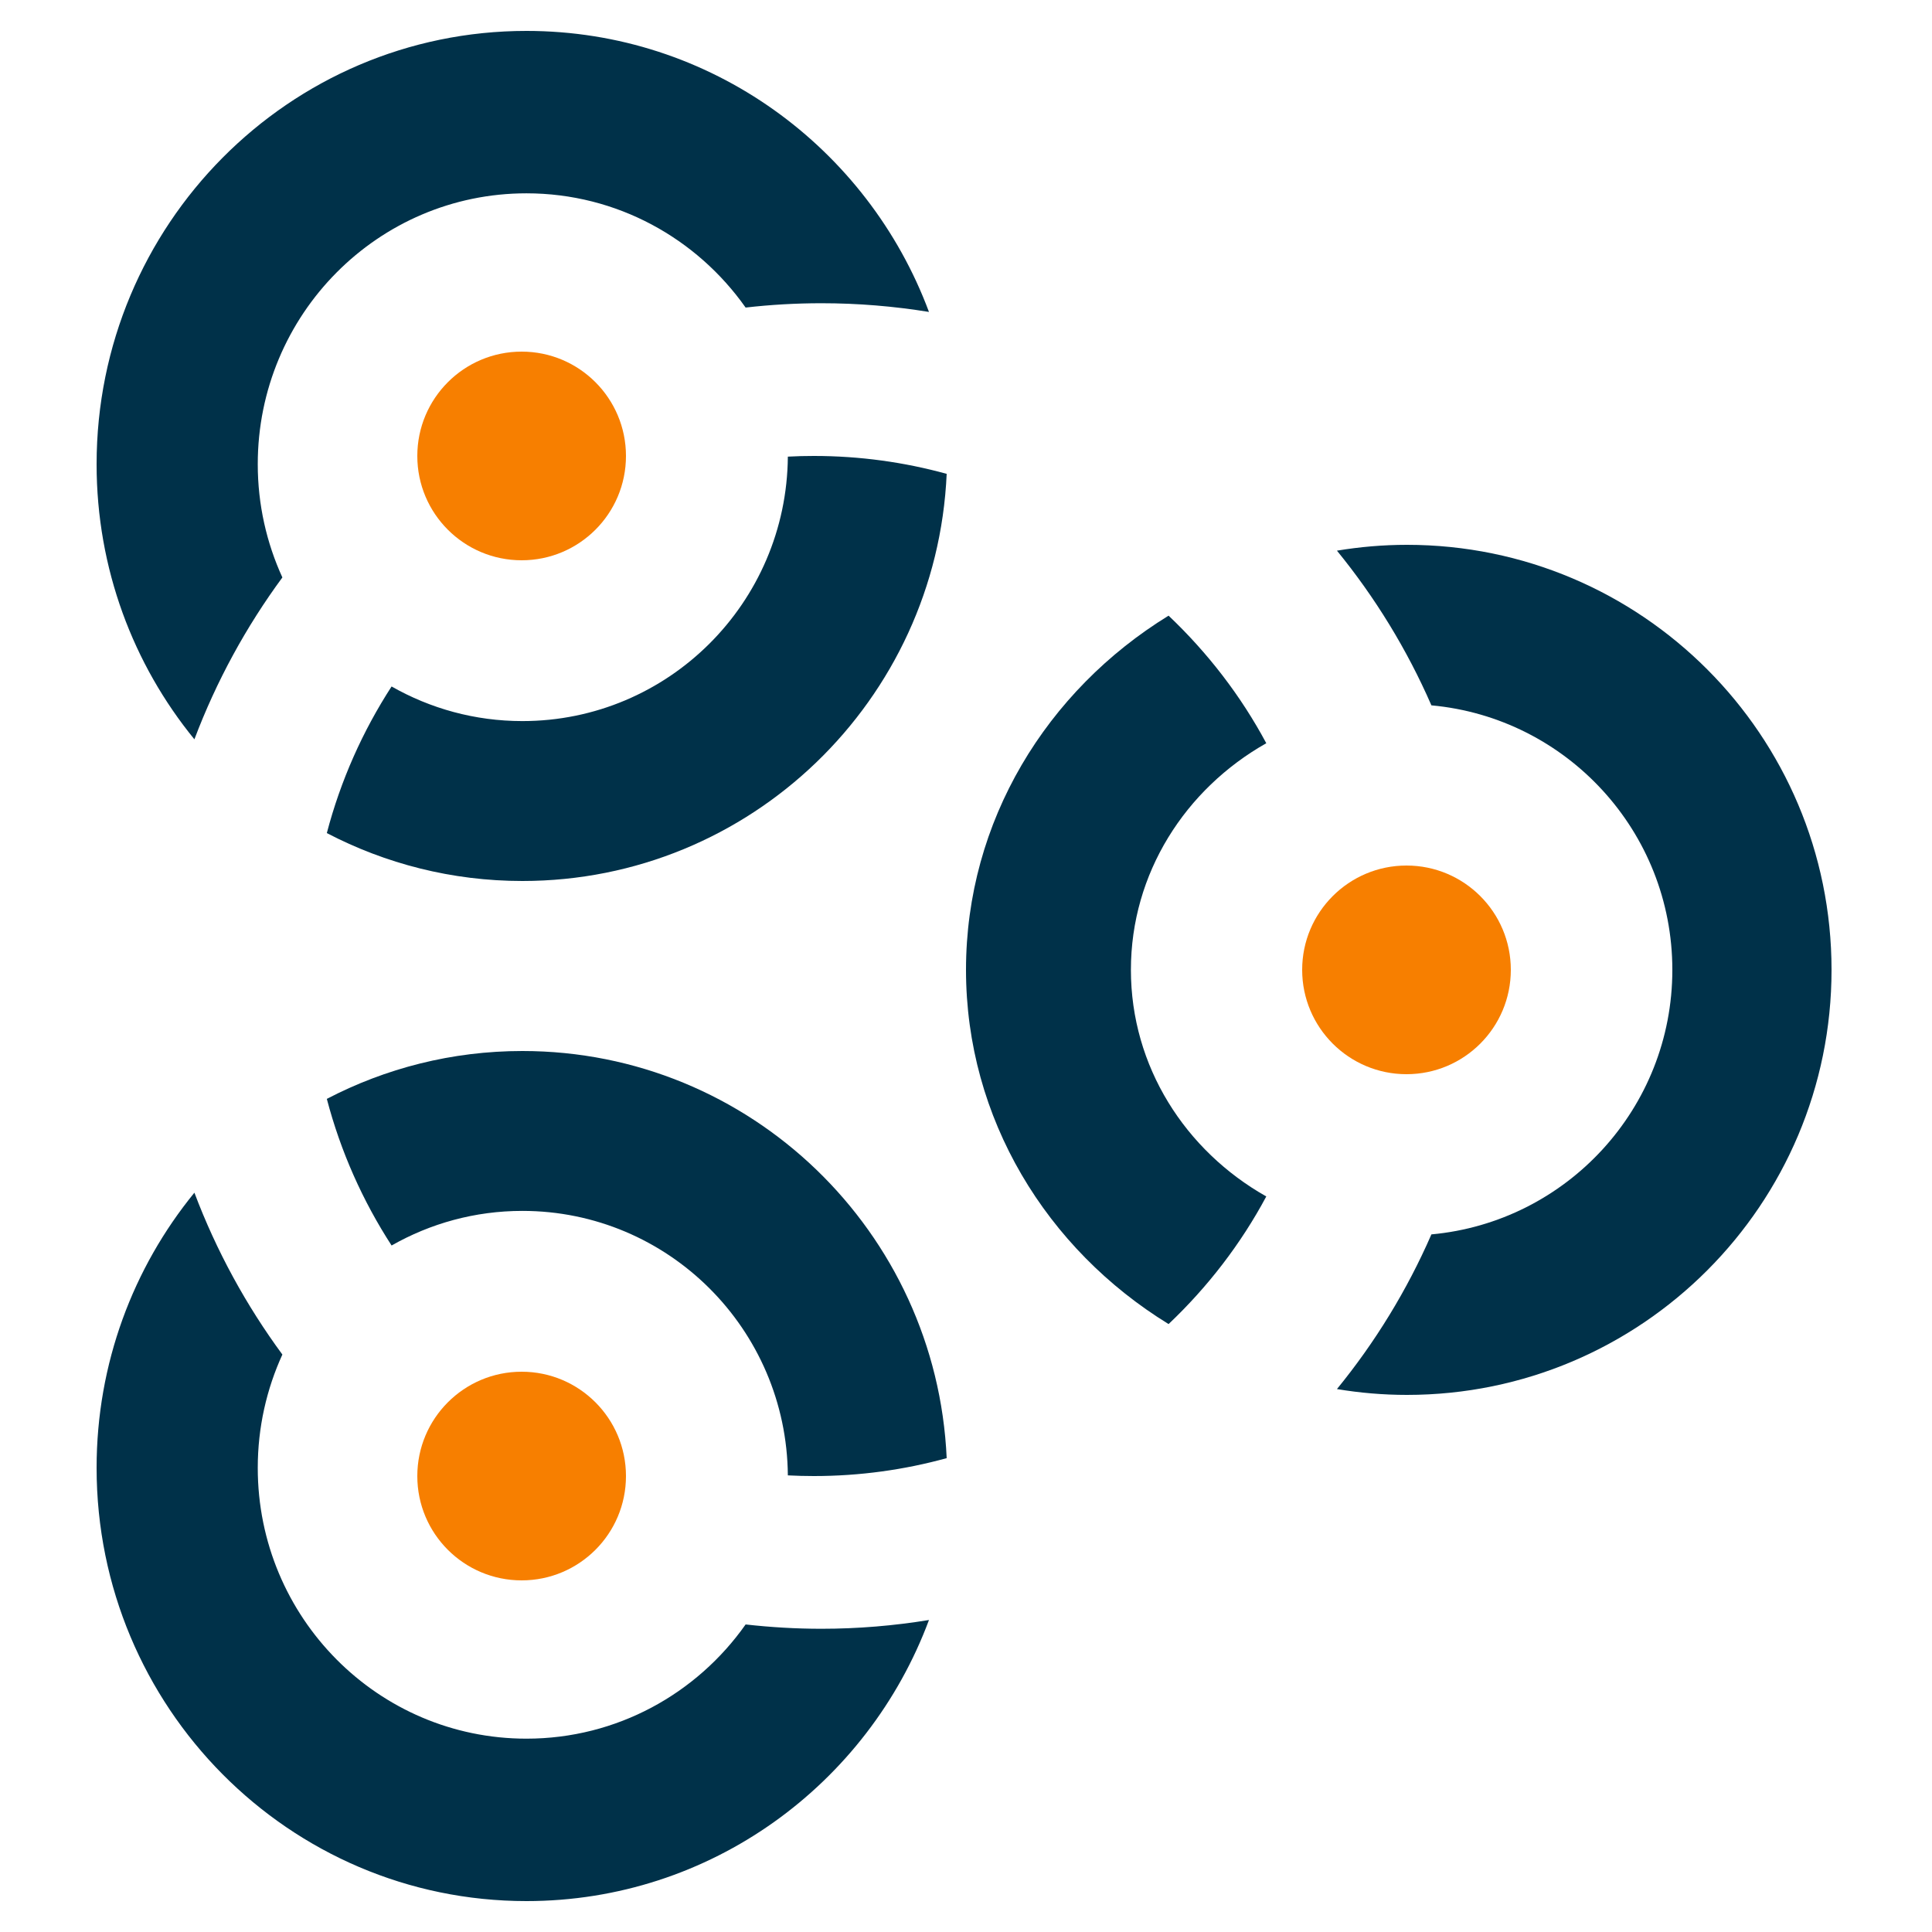
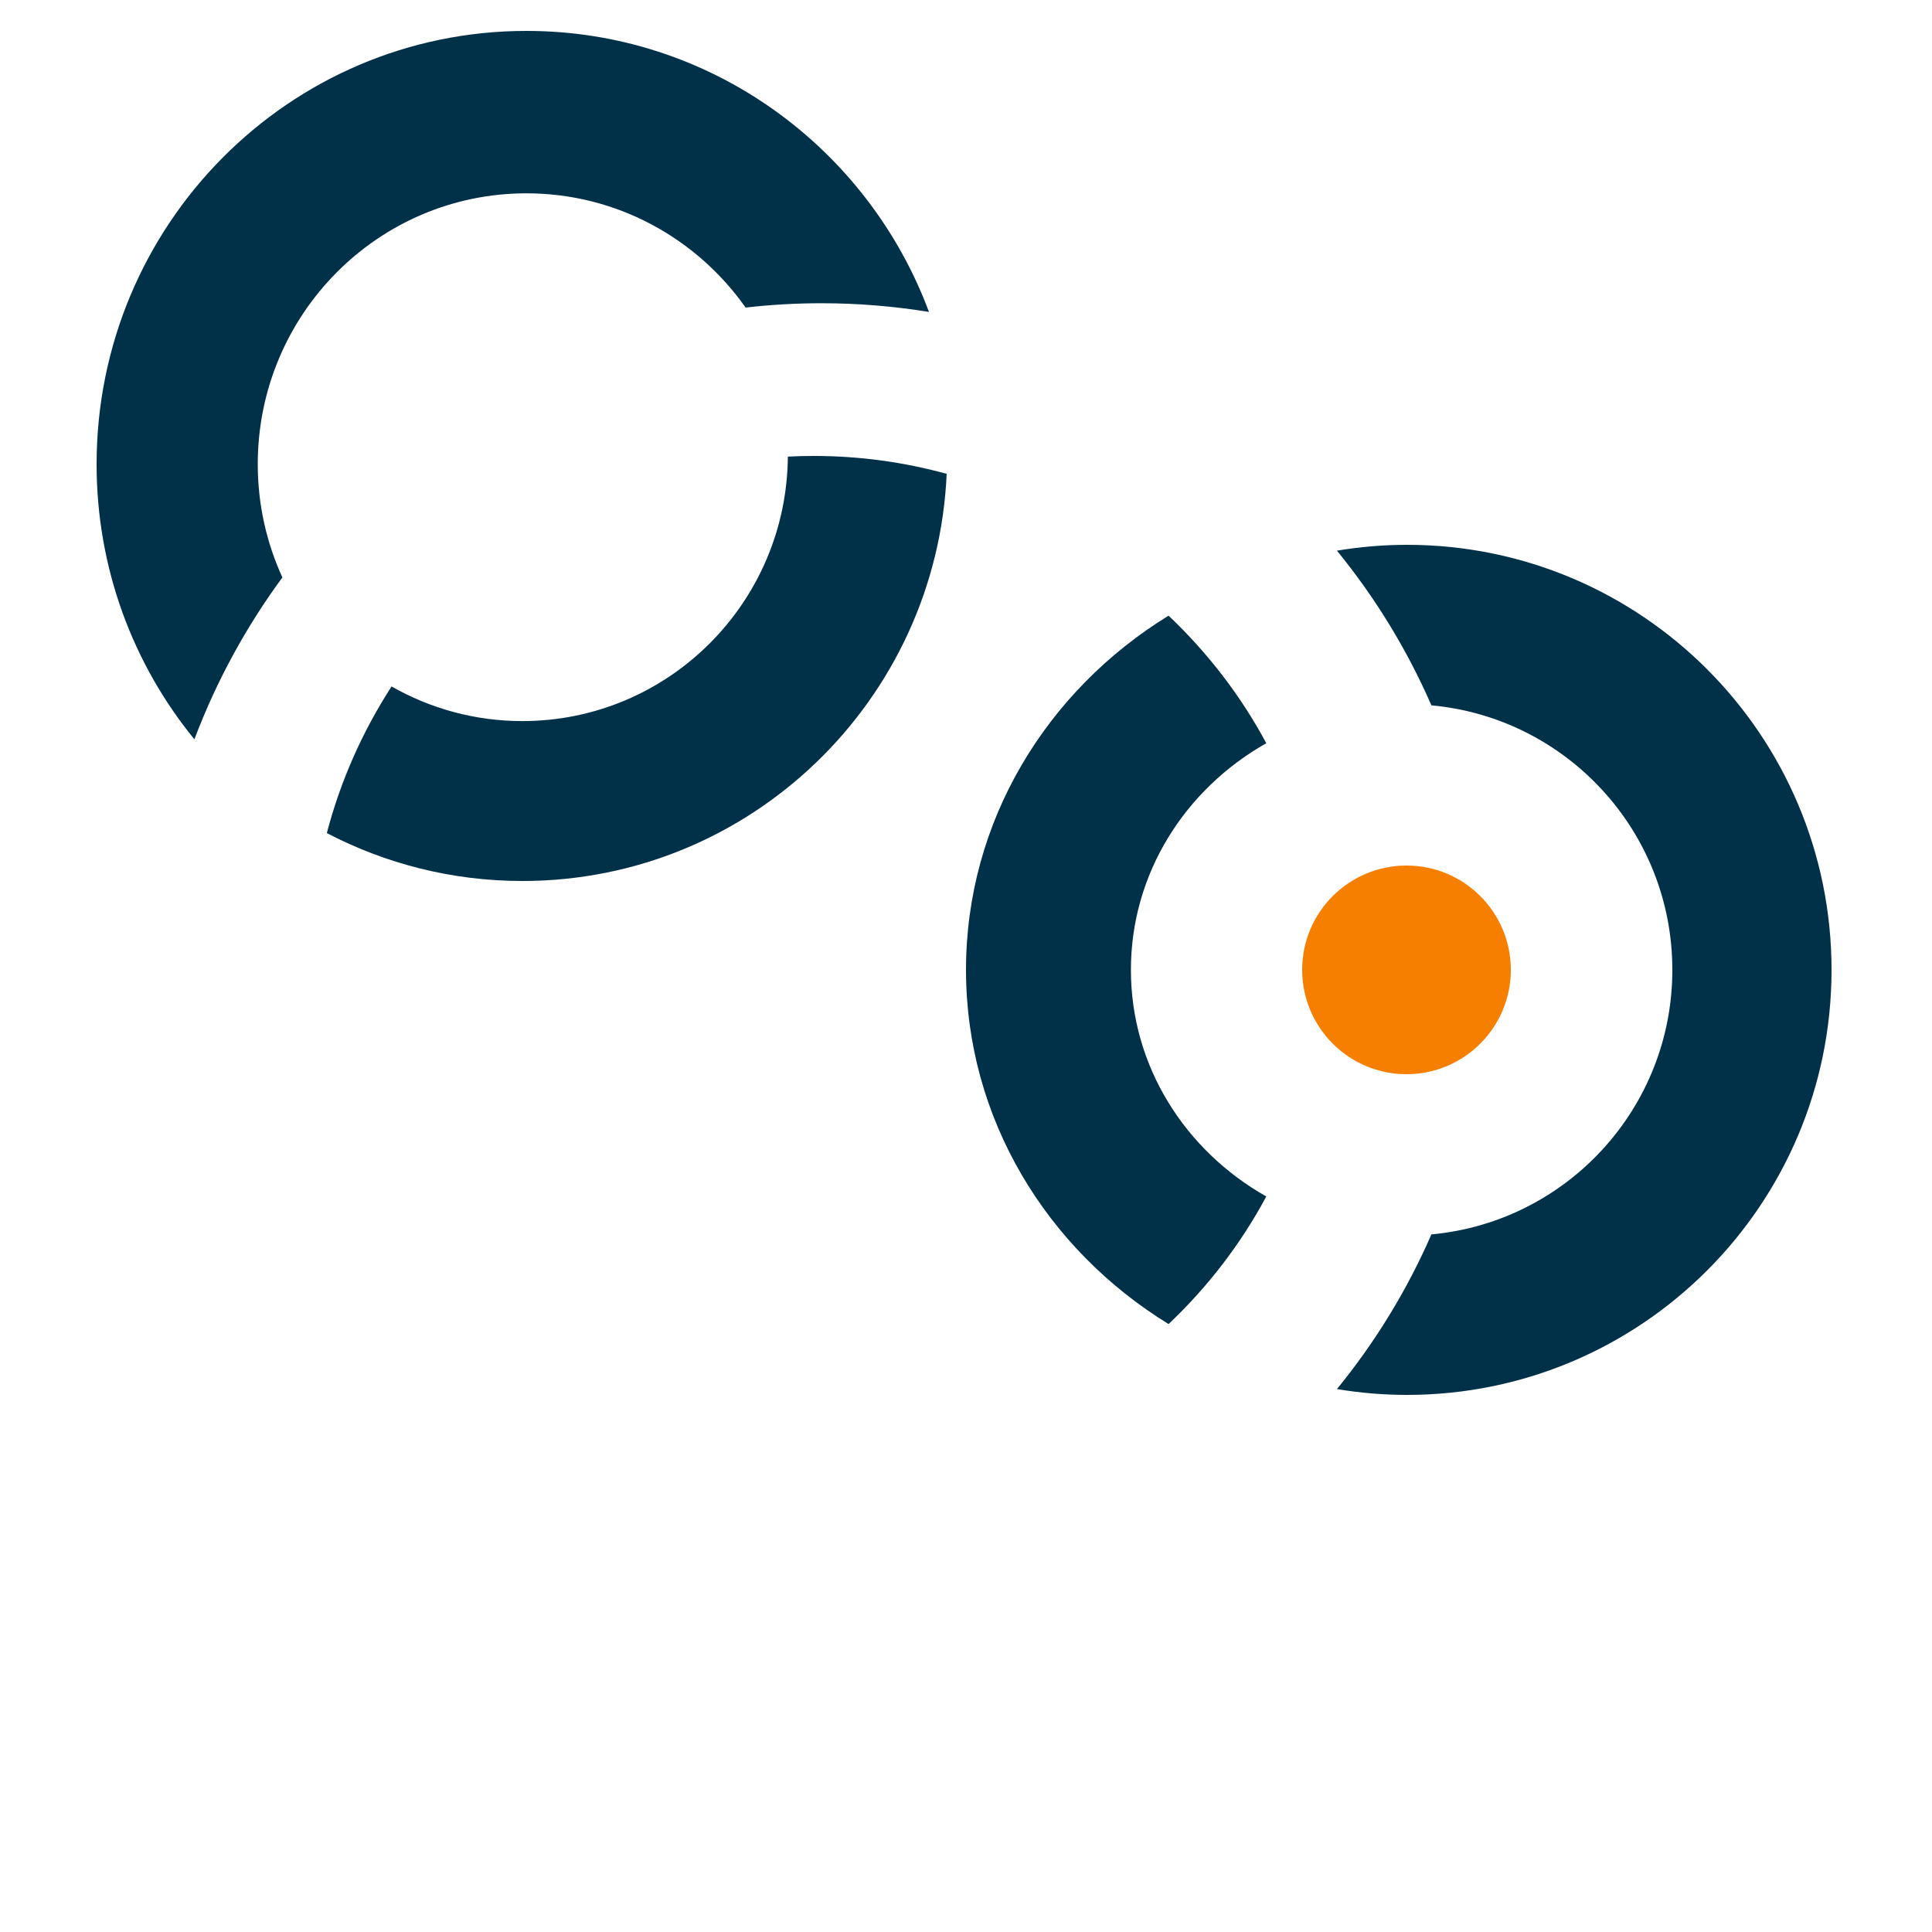
<svg xmlns="http://www.w3.org/2000/svg" width="500px" height="500px" viewBox="0 0 500 500" version="1.1">
  <title>Coopervise_icon_500x500</title>
  <g id="Coopervise_icon_500x500" stroke="none" stroke-width="1" fill="none" fill-rule="evenodd">
    <g id="logo_black-copy-5" transform="translate(25, 8)">
      <path d="M345.448,174.544 C380.412,177.741 407.801,207.164 407.801,243.001 C407.801,278.843 380.412,308.259 345.448,311.459 C339.126,325.953 330.87,339.403 321,351.49 C326.898,352.474 332.944,353 339.108,353 C399.799,353 449,303.754 449,243.001 C449,182.256 399.799,133 339.108,133 C332.944,133 326.898,133.532 321,134.51 C330.87,146.601 339.126,160.056 345.448,174.544 M277.429,151.333 C245.905,170.696 225,204.498 225,242.998 C225,281.496 245.905,315.314 277.429,334.667 C287.579,325.048 296.144,313.917 302.714,301.64 C281.745,289.804 267.677,267.982 267.677,242.998 C267.677,218.019 281.745,196.197 302.714,184.348 C296.144,172.081 287.569,160.946 277.429,151.333" id="Fill-9" fill="#003149" />
-       <path d="M25.31,300.667 C31,315.737 38.695,329.811 48.08,342.554 C43.999,351.48 41.708,361.409 41.708,371.881 C41.708,410.591 72.833,441.965 111.246,441.965 C134.66,441.965 155.364,430.291 167.966,412.407 C174.409,413.131 180.959,413.524 187.581,413.524 C197.063,413.524 206.347,412.738 215.417,411.257 C199.594,453.758 158.928,484 111.246,484 C49.81,484 0,433.796 0,371.881 C0,344.837 9.494,320.033 25.31,300.667 Z M110.188,264 C169.228,264 217.378,310.733 220,369.367 C209.041,372.385 197.524,374 185.621,374 C183.368,374 181.126,373.938 178.895,373.826 C178.586,335.963 147.95,305.379 110.188,305.379 C97.877,305.379 86.336,308.646 76.344,314.336 C68.873,302.807 63.158,290.031 59.583,276.391 C74.736,268.491 91.927,264 110.188,264 Z" id="Fill-8" fill="#003149" />
      <path d="M185.621,110 C197.524,110 209.041,111.615 220,114.633 C217.387,173.258 169.228,220 110.188,220 C91.927,220 74.736,215.503 59.583,207.599 C63.158,193.96 68.873,181.19 76.341,169.659 C86.33,175.346 97.877,178.616 110.188,178.616 C147.95,178.616 178.599,148.027 178.895,110.177 C181.126,110.053 183.368,110 185.621,110 Z M111.246,0 C158.928,0 199.588,30.247 215.417,72.728 C206.347,71.256 197.063,70.476 187.581,70.476 C180.959,70.476 174.409,70.861 167.966,71.596 C155.364,53.724 134.66,42.031 111.246,42.031 C72.833,42.031 41.708,73.413 41.708,112.135 C41.708,122.597 43.999,132.524 48.08,141.444 C38.695,154.191 31,168.266 25.31,183.333 C9.491,163.966 0,139.164 0,112.135 C0,50.207 49.81,0 111.246,0 Z" id="Fill-7" fill="#003149" />
      <path d="M312,242.994 C312,228.088 324.094,216 339.001,216 C353.923,216 366,228.088 366,242.994 C366,257.909 353.923,270 339.001,270 C324.094,270 312,257.909 312,242.994 Z" id="bottom_circle_inner" fill="#F77F00" />
-       <path d="M110.004,401 C95.089,401 83,388.923 83,374.009 C83,359.096 95.089,347 110.004,347 C124.914,347 137,359.096 137,374.009 C137,388.923 124.914,401 110.004,401" id="middle_circle_inner" fill="#F77F00" />
-       <path d="M110.004,137 C95.089,137 83,124.919 83,110.006 C83,95.09 95.089,83 110.004,83 C124.914,83 137,95.09 137,110.006 C137,124.919 124.914,137 110.004,137" id="top_right_circle_inner" fill="#F77F00" />
    </g>
  </g>
</svg>